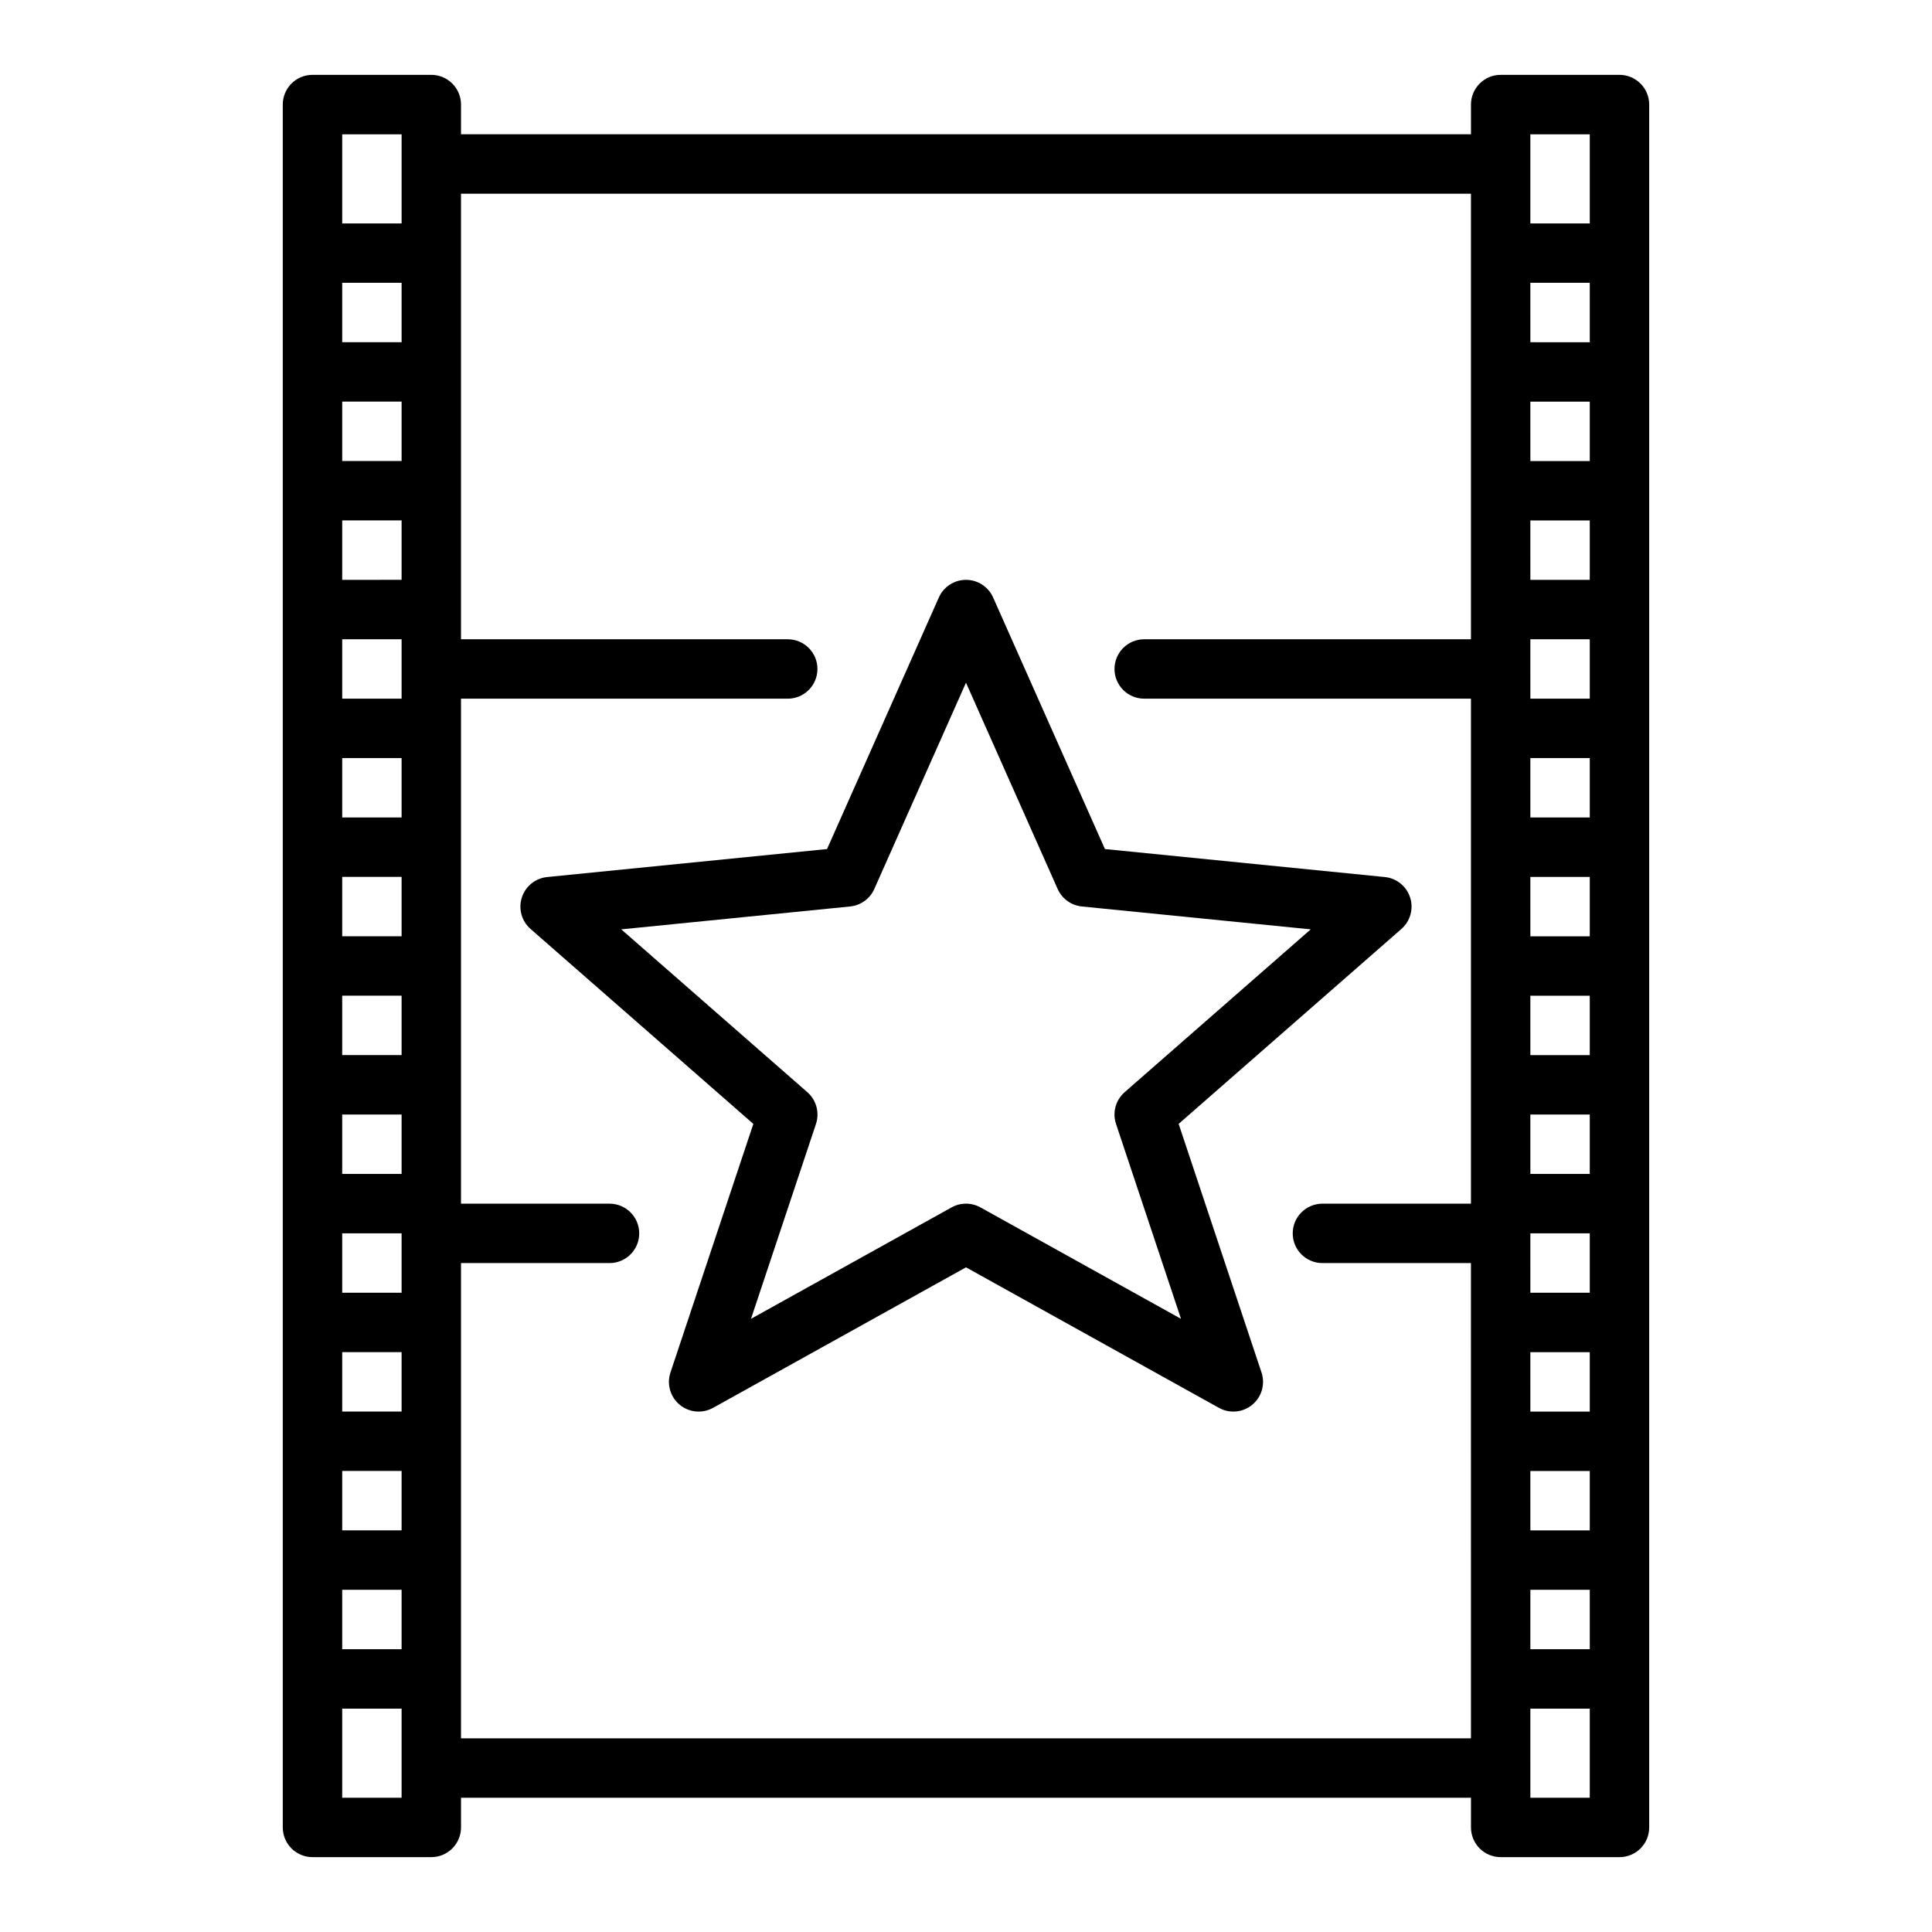
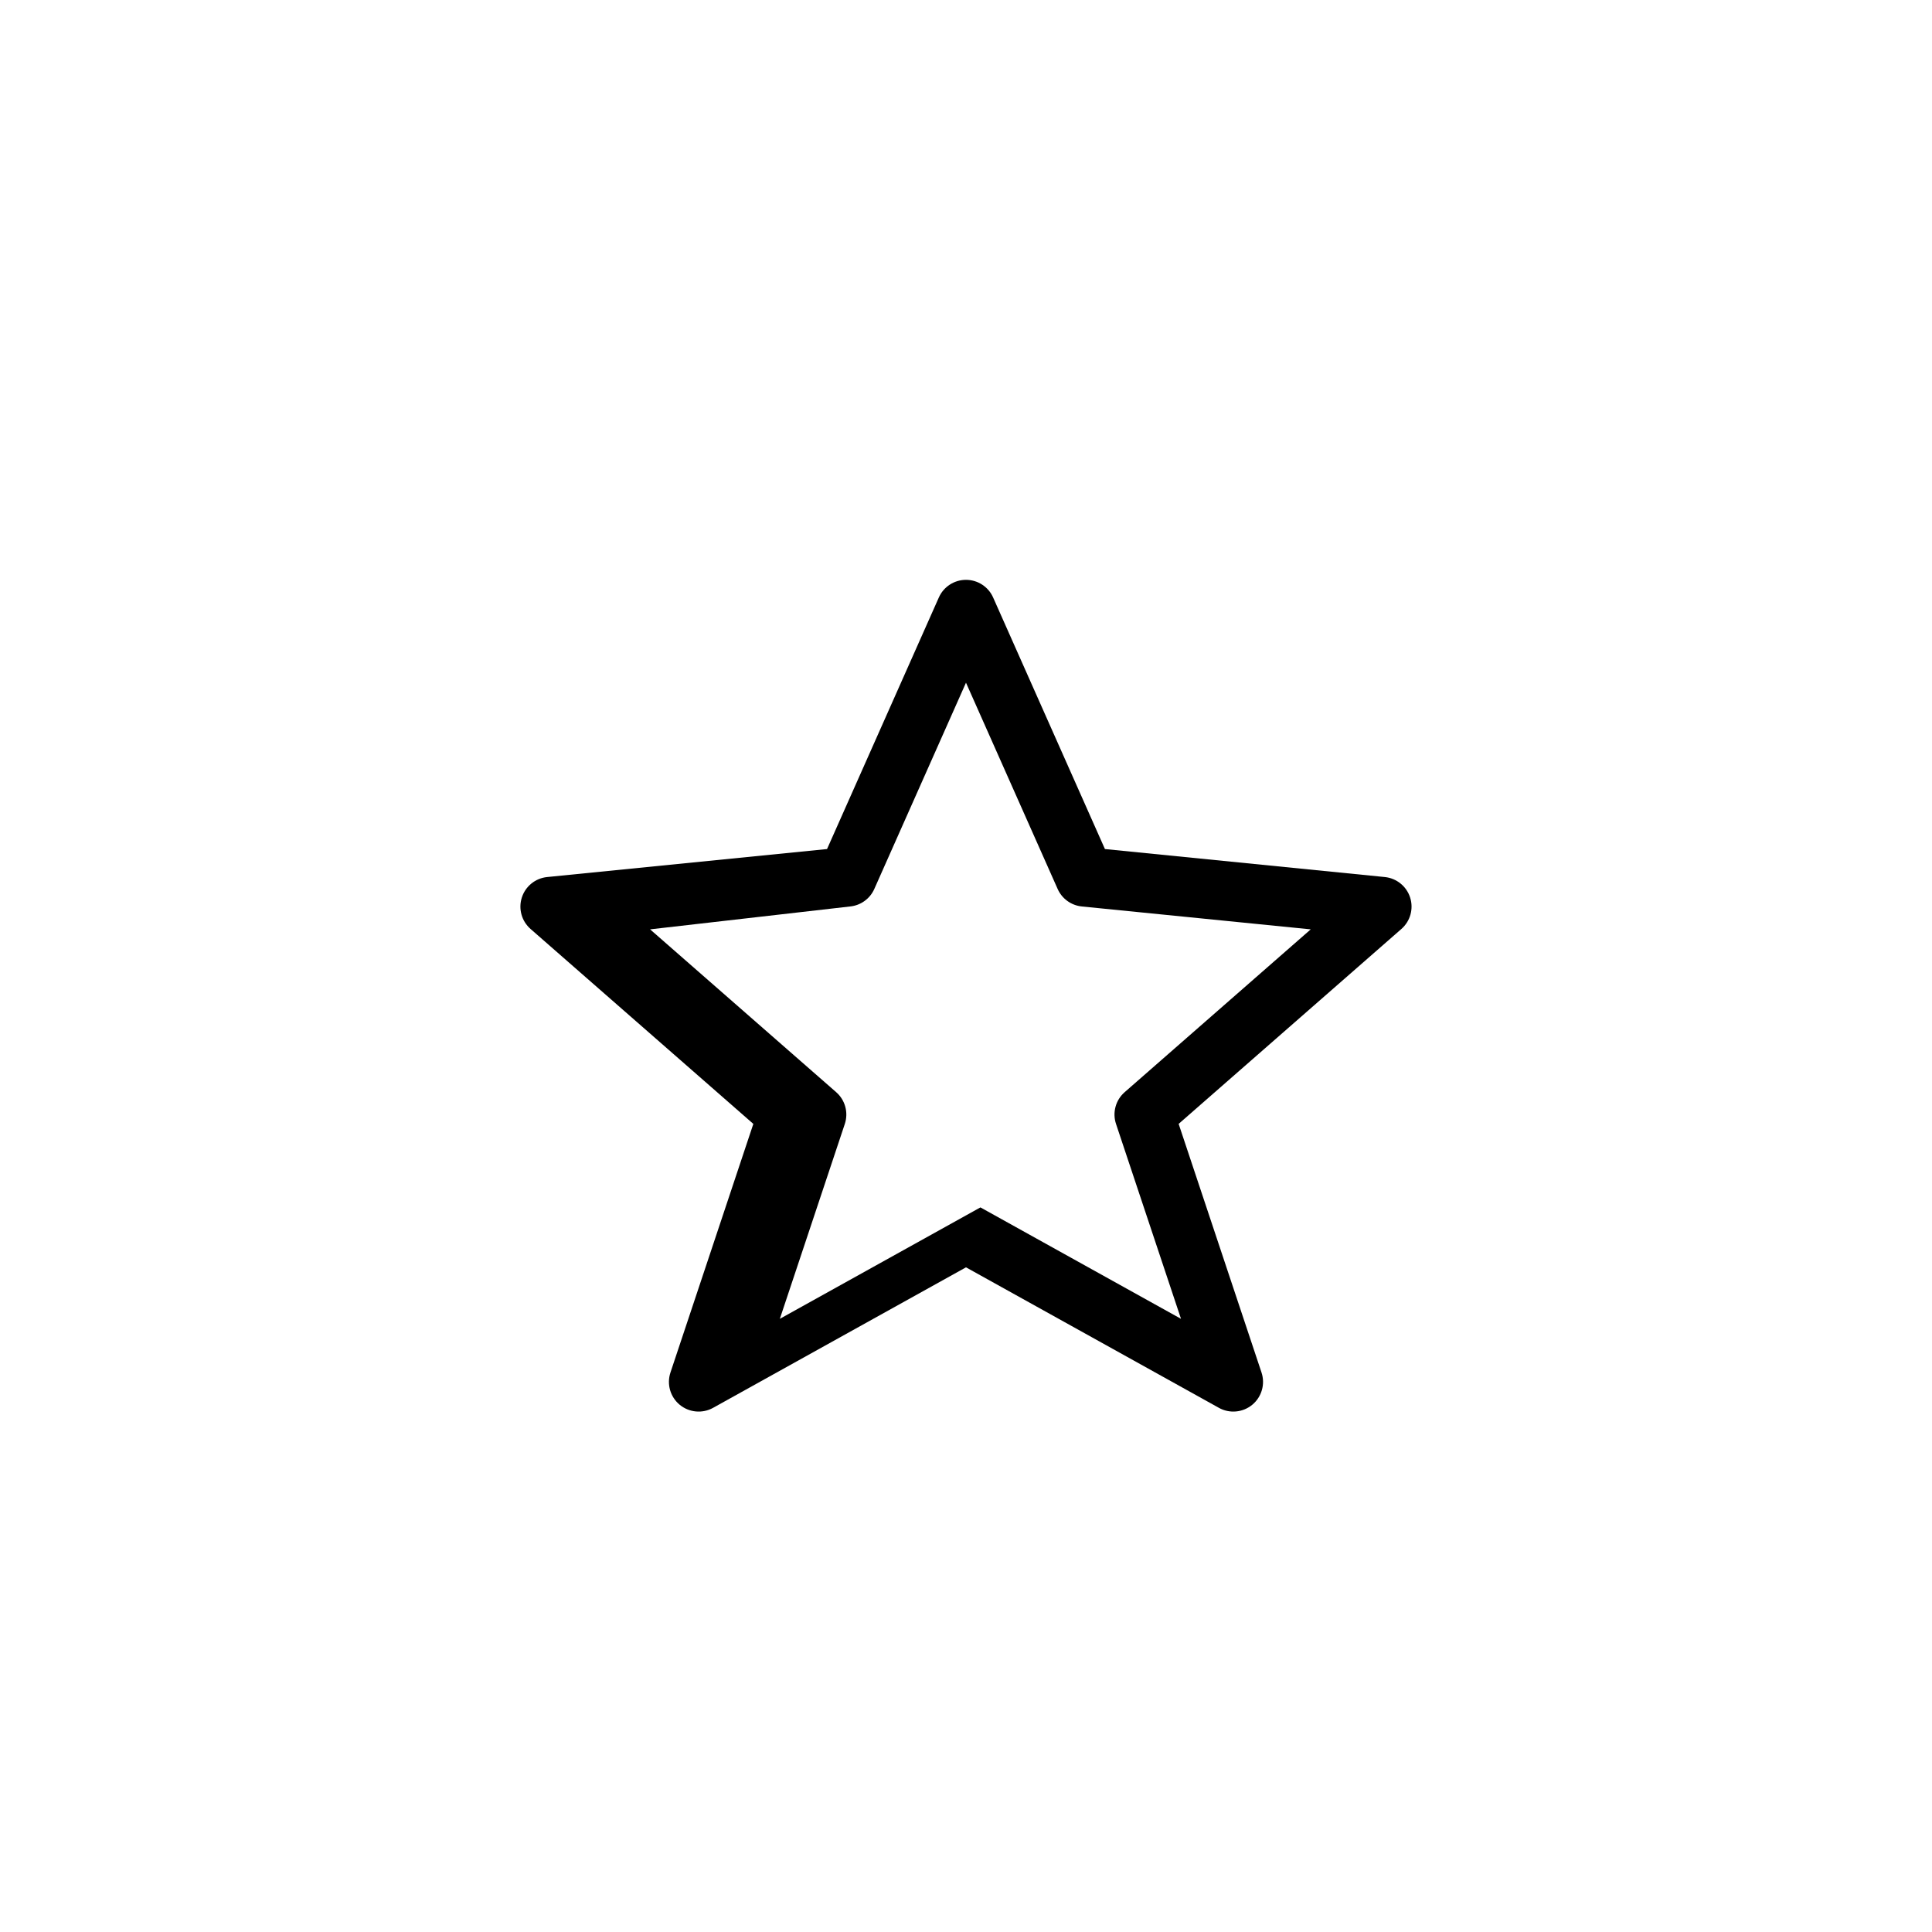
<svg xmlns="http://www.w3.org/2000/svg" fill="#000000" width="800px" height="800px" version="1.1" viewBox="144 144 512 512">
  <g>
-     <path d="m282.29 381.86c-0.957 2.988-0.047 6.258 2.312 8.324l59.039 51.66-21.961 65.879c-1.027 3.078-0.059 6.473 2.438 8.547 2.5 2.07 6.016 2.398 8.852 0.824l67.027-37.238 67.023 37.234v0.004c2.84 1.574 6.352 1.246 8.852-0.824 2.496-2.074 3.469-5.469 2.441-8.547l-21.961-65.883 59.039-51.66c2.356-2.066 3.266-5.336 2.309-8.32-0.953-2.984-3.59-5.121-6.711-5.434l-74.172-7.418-29.629-66.668c-1.262-2.844-4.082-4.676-7.191-4.676-3.113 0-5.934 1.832-7.195 4.676l-29.629 66.668-74.172 7.418c-3.121 0.312-5.758 2.449-6.711 5.434zm87 2.363c2.816-0.281 5.262-2.051 6.41-4.637l24.297-54.664 24.293 54.664c1.148 2.586 3.598 4.356 6.41 4.637l60.66 6.066-49.316 43.152c-2.387 2.086-3.289 5.402-2.285 8.414l17.219 51.648-53.156-29.531c-2.379-1.32-5.269-1.32-7.644 0l-53.156 29.531 17.219-51.648c1-3.012 0.102-6.328-2.285-8.414l-49.316-43.152z" />
-     <path d="m218.94 171.71v456.58c0 2.086 0.828 4.09 2.305 5.566 1.477 1.473 3.481 2.305 5.566 2.305h31.488c2.09 0 4.09-0.832 5.566-2.305 1.477-1.477 2.309-3.481 2.309-5.566v-7.871l267.65-0.004v7.875c0 2.086 0.828 4.09 2.305 5.566 1.477 1.473 3.477 2.305 5.566 2.305h31.488c2.086 0 4.09-0.832 5.566-2.305 1.477-1.477 2.305-3.481 2.305-5.566v-456.58c0-2.09-0.828-4.09-2.305-5.566-1.477-1.477-3.481-2.309-5.566-2.309h-31.488c-4.348 0-7.871 3.527-7.871 7.875v7.871h-267.65v-7.871c0-2.09-0.832-4.09-2.309-5.566-1.477-1.477-3.477-2.309-5.566-2.309h-31.488c-4.348 0-7.871 3.527-7.871 7.875zm31.488 94.465h-15.742v-15.746h15.742zm0 15.742v15.742l-15.742 0.004v-15.746zm0 31.488v15.742h-15.742v-15.742zm0 31.488v15.742h-15.742v-15.742zm0 31.488v15.742h-15.742v-15.742zm0 31.488v15.742h-15.742v-15.742zm0 31.488v15.742h-15.742v-15.742zm0 31.488v15.742h-15.742v-15.742zm0 31.488v15.742h-15.742v-15.742zm0 31.488v15.742h-15.742v-15.742zm0 31.488v15.742h-15.742v-15.742zm0-330.62h-15.742v-15.746h15.742zm-15.742 385.73v-23.613h15.742v23.617zm314.88-55.105h15.742v15.742l-15.746 0.004zm0-15.742-0.004-15.742h15.742v15.742zm0-31.488-0.004-15.742h15.742v15.742zm0-31.488-0.004-15.742h15.742v15.742zm0-31.488-0.004-15.742h15.742v15.742zm0-31.488-0.004-15.742h15.742v15.742zm0-31.488-0.004-15.742h15.742v15.742zm0-31.488-0.004-15.742h15.742v15.742zm0-31.488-0.004-15.742h15.742v15.742zm0-31.488-0.004-15.742h15.742v15.742zm0-31.488-0.004-15.742h15.742v15.742zm0-31.488-0.004-15.742h15.742l0.004 15.746zm0 385.73-0.004-23.613h15.742v23.617zm15.742-440.83v23.617h-15.746v-23.617zm-31.488 15.742v118.08h-86.594c-4.348 0-7.871 3.523-7.871 7.871s3.523 7.871 7.871 7.871h86.594v133.83h-39.363c-4.348 0-7.871 3.523-7.871 7.871s3.523 7.871 7.871 7.871h39.359l0.004 125.95h-267.65v-125.95h39.359c4.348 0 7.871-3.523 7.871-7.871s-3.523-7.871-7.871-7.871h-39.359v-133.83h86.594-0.004c4.348 0 7.871-3.523 7.871-7.871s-3.523-7.871-7.871-7.871h-86.59v-118.08zm-283.39-15.742v23.617h-15.742v-23.617z" />
+     <path d="m282.29 381.86c-0.957 2.988-0.047 6.258 2.312 8.324l59.039 51.66-21.961 65.879c-1.027 3.078-0.059 6.473 2.438 8.547 2.5 2.07 6.016 2.398 8.852 0.824l67.027-37.238 67.023 37.234v0.004c2.84 1.574 6.352 1.246 8.852-0.824 2.496-2.074 3.469-5.469 2.441-8.547l-21.961-65.883 59.039-51.66c2.356-2.066 3.266-5.336 2.309-8.32-0.953-2.984-3.59-5.121-6.711-5.434l-74.172-7.418-29.629-66.668c-1.262-2.844-4.082-4.676-7.191-4.676-3.113 0-5.934 1.832-7.195 4.676l-29.629 66.668-74.172 7.418c-3.121 0.312-5.758 2.449-6.711 5.434zm87 2.363c2.816-0.281 5.262-2.051 6.41-4.637l24.297-54.664 24.293 54.664c1.148 2.586 3.598 4.356 6.41 4.637l60.66 6.066-49.316 43.152c-2.387 2.086-3.289 5.402-2.285 8.414l17.219 51.648-53.156-29.531l-53.156 29.531 17.219-51.648c1-3.012 0.102-6.328-2.285-8.414l-49.316-43.152z" />
  </g>
</svg>